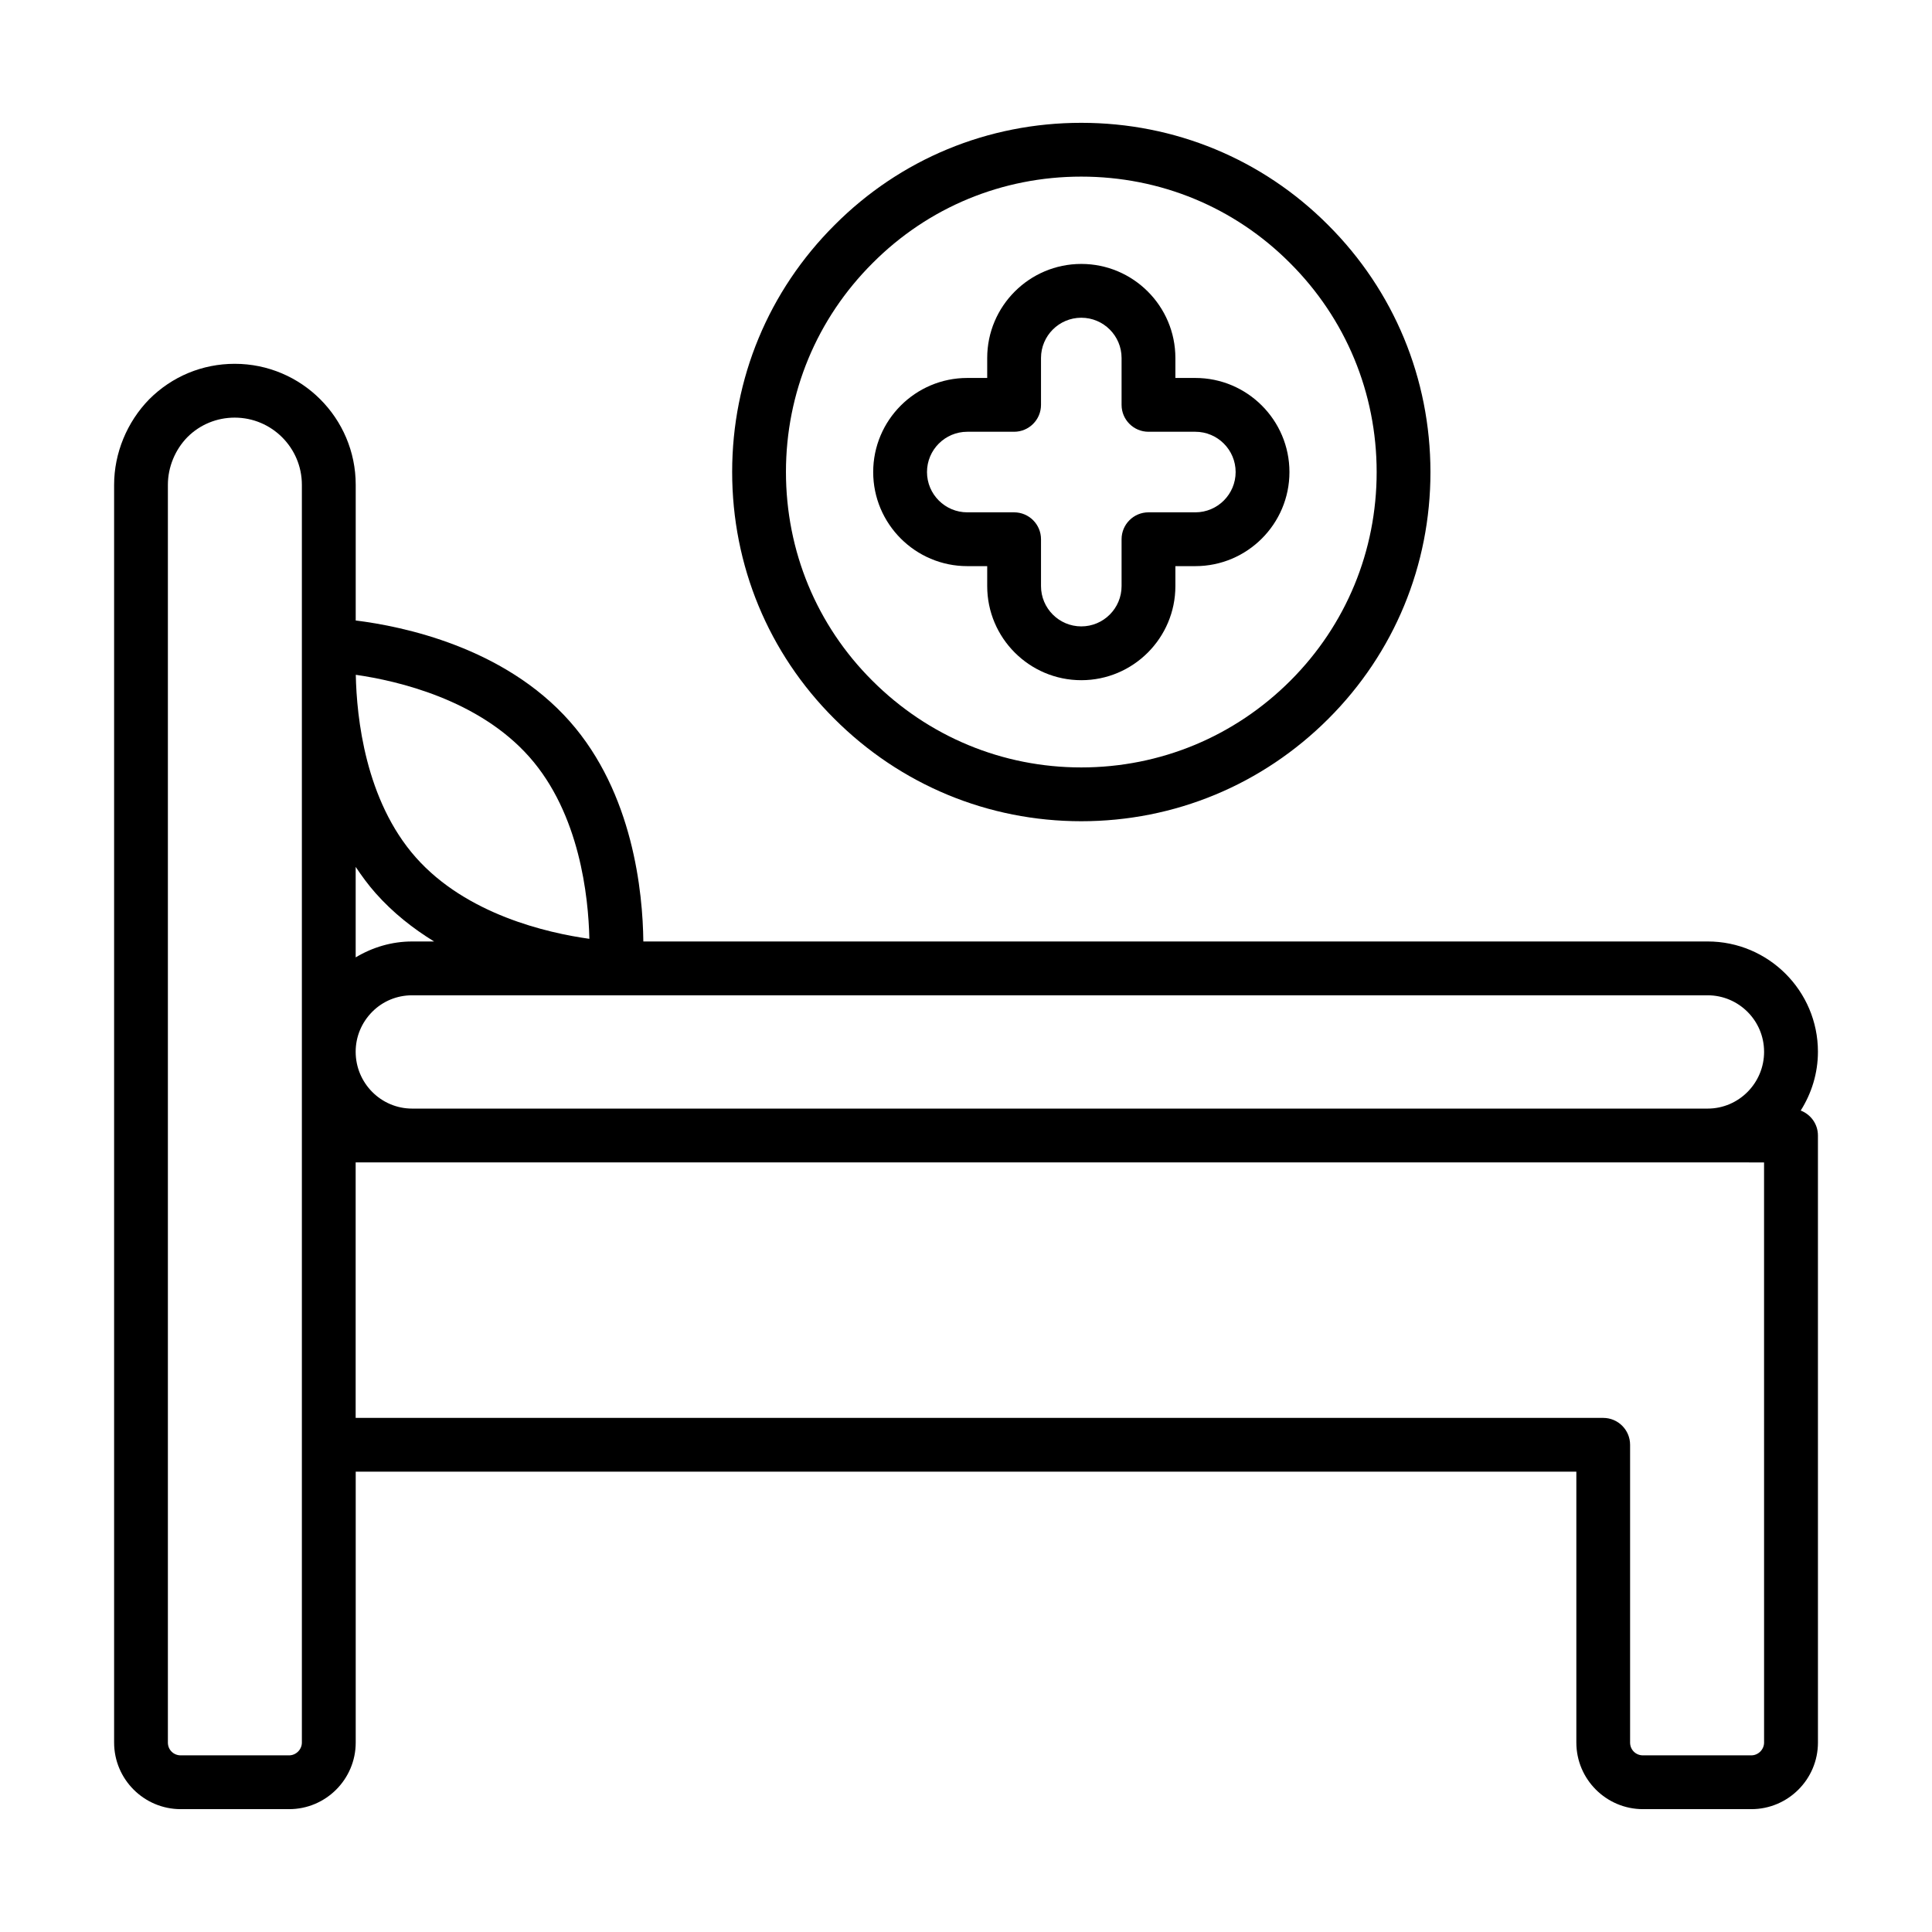
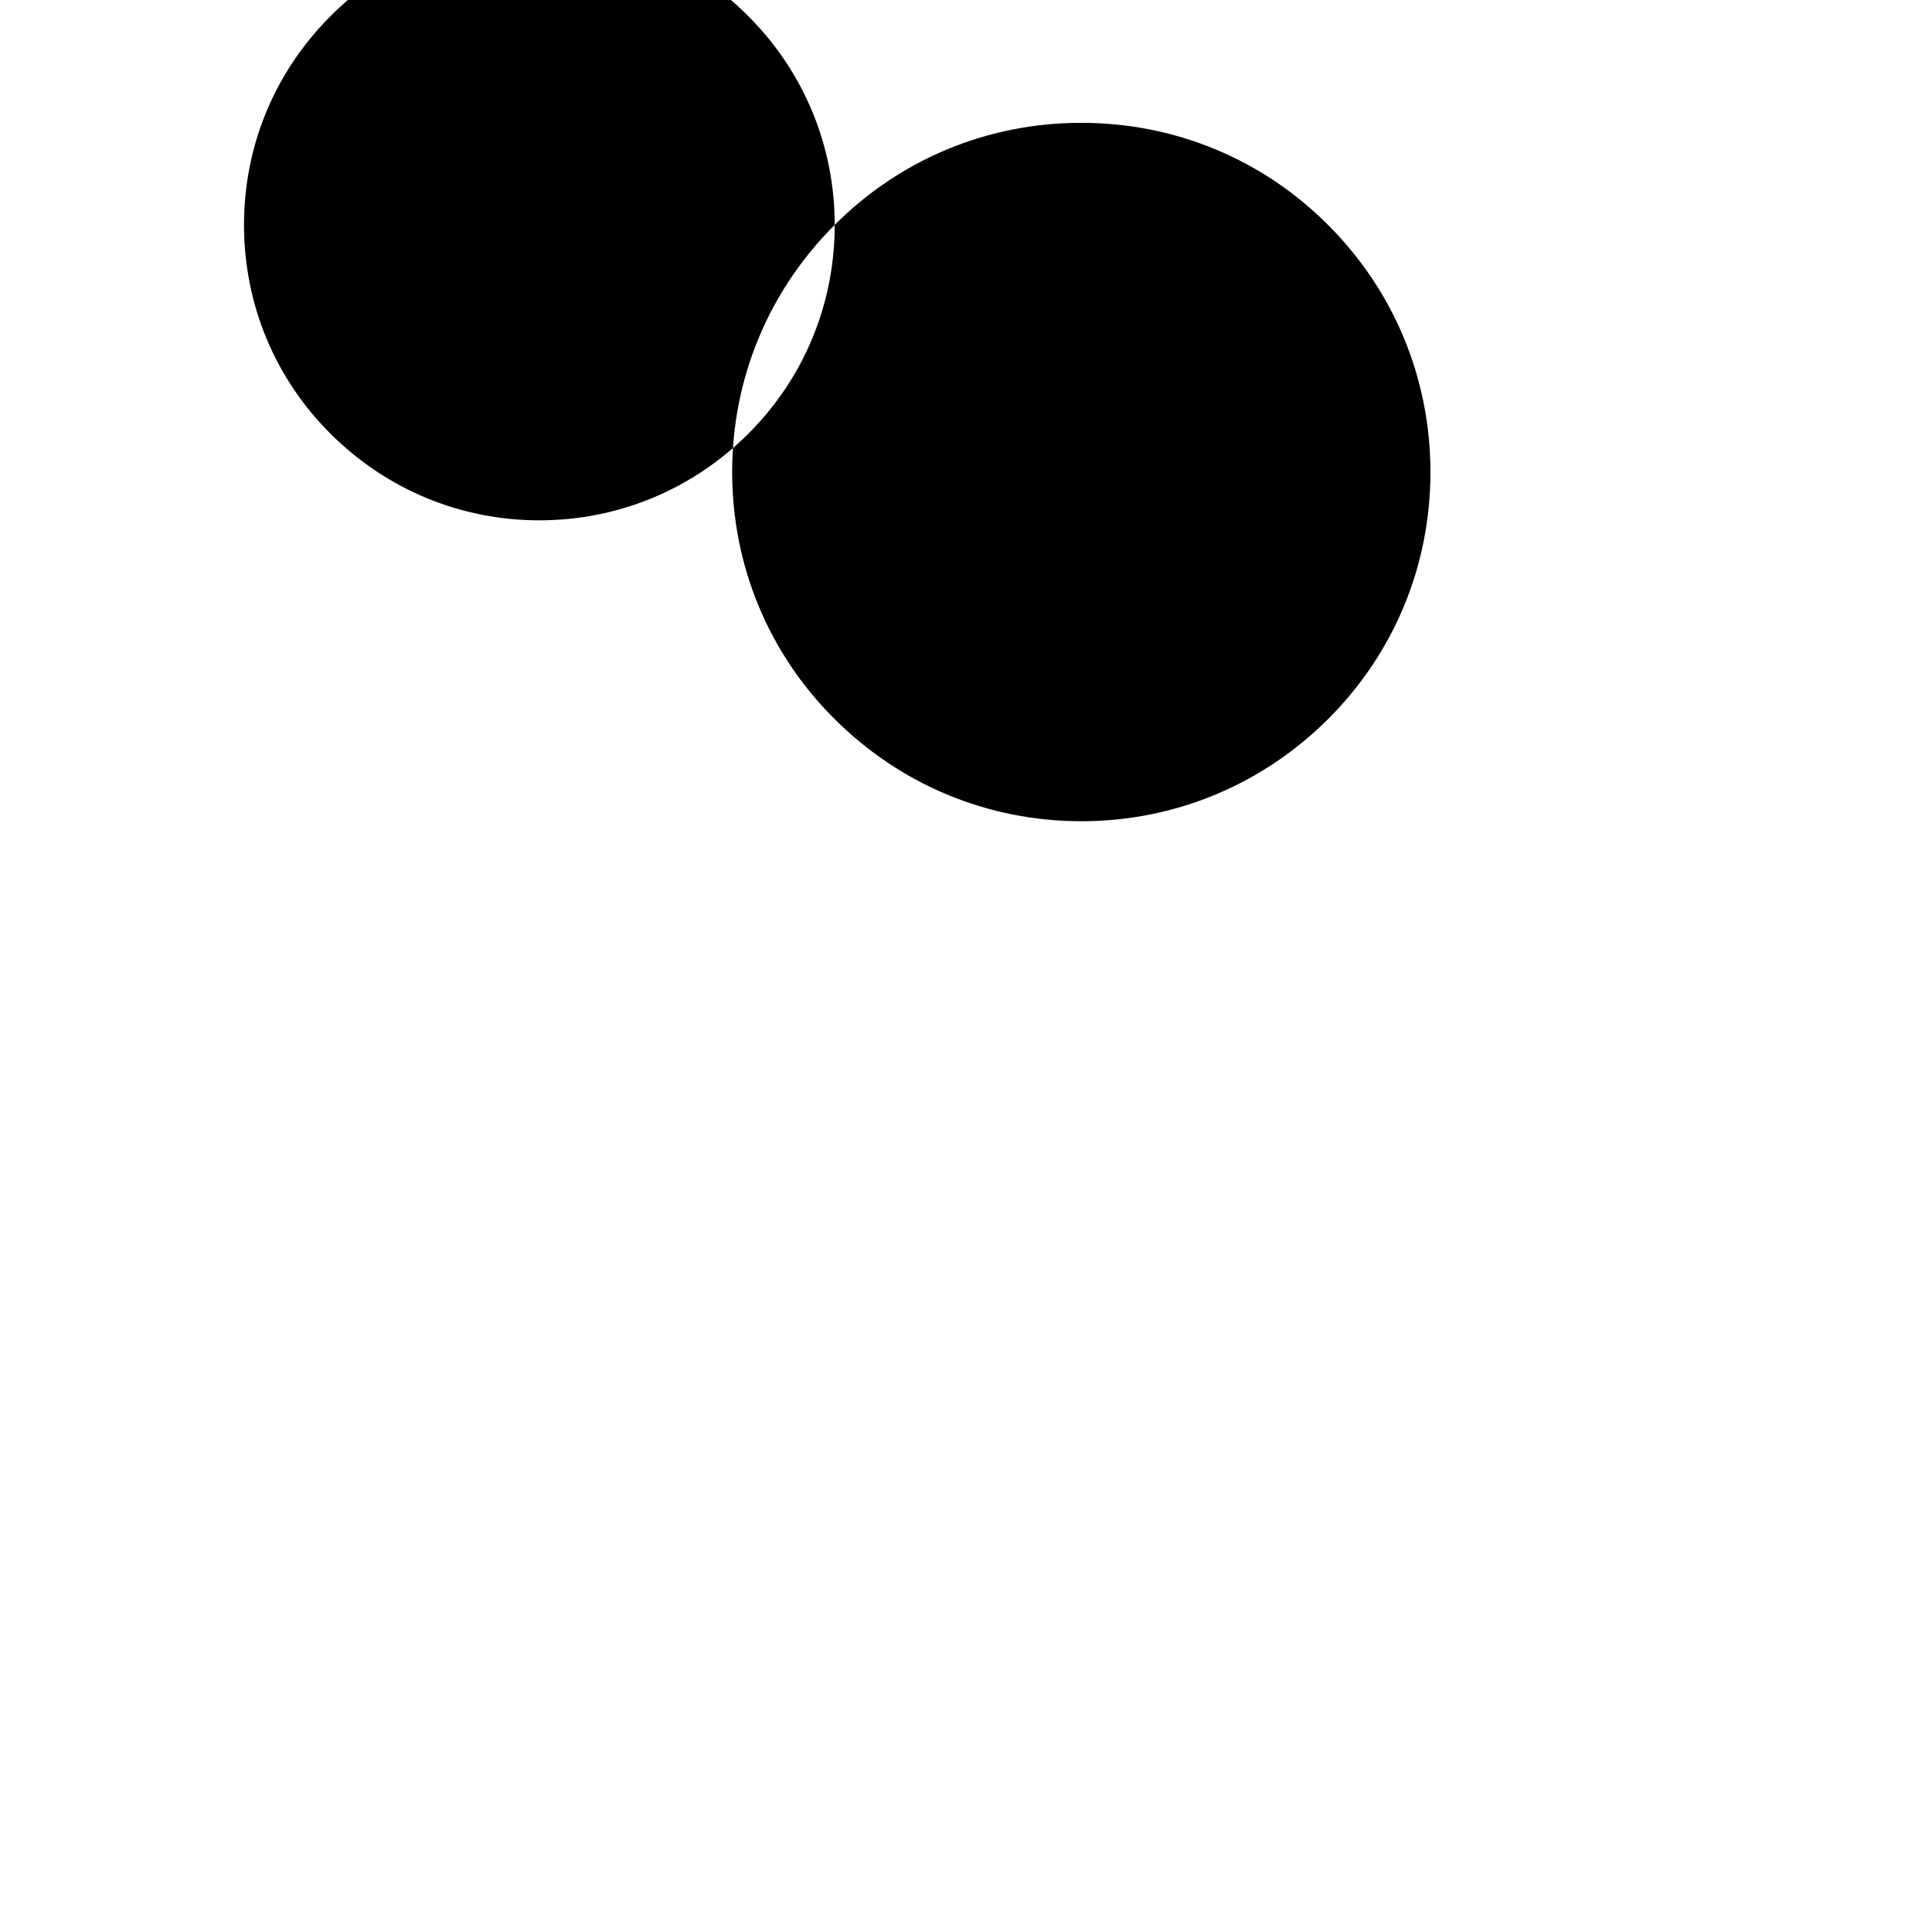
<svg xmlns="http://www.w3.org/2000/svg" fill="#000000" width="800px" height="800px" version="1.1" viewBox="144 144 512 512">
  <g>
-     <path d="m596.54 393.5h-282.05c-0.141-12.949-2.68-39.324-19.523-58.352-17.418-19.668-44.289-25.176-56.699-26.711v-35.961c0-17.684-14.379-32.062-32.062-32.062-8.559 0-16.59 3.324-22.668 9.402-5.906 6.047-9.297 14.309-9.297 22.66v333.32c0 9.73 7.918 17.648 17.656 17.648h28.723c9.73 0 17.648-7.918 17.648-17.648v-71.785h323.48v71.785c0 9.73 7.918 17.648 17.656 17.648h28.723c9.73 0 17.648-7.918 17.648-17.648l-0.004-160.88c0-3.027-1.902-5.578-4.562-6.609 2.852-4.527 4.562-9.844 4.562-15.586 0-16.113-13.105-29.223-29.223-29.223zm14.965 29.223c0 8.309-6.711 15.066-14.965 15.066h-343.32c-8.254 0-14.965-6.758-14.965-15.066 0-4 1.578-7.777 4.438-10.637 2.793-2.785 6.527-4.324 10.527-4.324h343.31c8.258 0 14.969 6.711 14.969 14.961zm-327.22-78.125c13.332 15.066 15.66 36.984 15.902 48.199-11.113-1.551-32.582-6.434-45.988-21.566-13.406-15.148-15.688-37.152-15.91-48.402 11.102 1.598 32.527 6.562 45.996 21.77zm-40.762 36.082c4.633 5.234 9.969 9.414 15.516 12.82h-5.816c-5.383 0-10.488 1.527-14.965 4.215v-23.984c1.598 2.391 3.301 4.731 5.266 6.949zm-19.523 225.12c0 1.84-1.551 3.387-3.387 3.387h-28.723c-1.902 0-3.398-1.484-3.398-3.387v-333.32c0-4.668 1.902-9.293 5.172-12.633 3.332-3.332 7.789-5.172 12.531-5.172 9.82 0 17.805 7.984 17.805 17.805v48.293c0 0.457-0.004 0.891 0 1.387zm387.5 0c0 1.84-1.551 3.387-3.387 3.387h-28.723c-1.902 0-3.398-1.484-3.398-3.387v-78.914c0-3.938-3.195-7.129-7.129-7.129l-330.61-0.004v-67.703h358.28l14.961 0.004z" />
-     <path d="m365.21 203.6c-17.527 17.469-27.18 40.715-27.18 65.465 0 24.785 9.617 48.012 27.059 65.398 17.516 17.527 40.77 27.172 65.453 27.172 24.723 0 47.992-9.645 65.512-27.172 17.441-17.434 27.043-40.652 27.031-65.379-0.02-24.766-9.656-48.02-27.133-65.465-17.395-17.453-40.621-27.07-65.41-27.07-24.738 0-47.945 9.609-65.332 27.051zm143.62 65.484c0 20.926-8.113 40.559-22.855 55.301-14.824 14.824-34.516 22.992-55.43 22.992-20.879 0-40.547-8.168-55.383-23.004-14.75-14.703-22.875-34.34-22.875-55.309 0-20.934 8.16-40.594 23.004-55.383 14.703-14.75 34.328-22.875 55.254-22.875 20.969 0 40.605 8.121 55.316 22.891 14.801 14.762 22.961 34.434 22.969 55.387z" />
-     <path d="m405.62 238.87v5.293h-5.281c-13.75 0-24.934 11.188-24.934 24.934 0 13.75 11.188 24.934 24.934 24.934h5.281v5.293c0 13.75 11.188 24.934 24.934 24.934 13.75 0 24.934-11.188 24.934-24.934v-5.293h5.293c13.75 0 24.934-11.188 24.934-24.934 0-13.75-11.188-24.934-24.934-24.934h-5.293v-5.293c0-13.75-11.188-24.926-24.934-24.926-13.75 0-24.934 11.18-24.934 24.926zm14.258 12.422v-12.422c0-5.887 4.789-10.668 10.676-10.668 5.887 0 10.676 4.781 10.676 10.668v12.422c0 3.938 3.195 7.129 7.129 7.129h12.422c5.887 0 10.676 4.789 10.676 10.676s-4.789 10.676-10.676 10.676h-12.422c-3.938 0-7.129 3.195-7.129 7.129v12.422c0 5.887-4.789 10.676-10.676 10.676-5.887 0-10.676-4.789-10.676-10.676v-12.422c0-3.938-3.195-7.129-7.129-7.129h-12.41c-5.887 0-10.676-4.789-10.676-10.676s4.789-10.676 10.676-10.676h12.41c3.934 0 7.129-3.191 7.129-7.129z" />
+     <path d="m365.21 203.6c-17.527 17.469-27.18 40.715-27.18 65.465 0 24.785 9.617 48.012 27.059 65.398 17.516 17.527 40.77 27.172 65.453 27.172 24.723 0 47.992-9.645 65.512-27.172 17.441-17.434 27.043-40.652 27.031-65.379-0.02-24.766-9.656-48.02-27.133-65.465-17.395-17.453-40.621-27.07-65.41-27.07-24.738 0-47.945 9.609-65.332 27.051zc0 20.926-8.113 40.559-22.855 55.301-14.824 14.824-34.516 22.992-55.43 22.992-20.879 0-40.547-8.168-55.383-23.004-14.75-14.703-22.875-34.34-22.875-55.309 0-20.934 8.16-40.594 23.004-55.383 14.703-14.75 34.328-22.875 55.254-22.875 20.969 0 40.605 8.121 55.316 22.891 14.801 14.762 22.961 34.434 22.969 55.387z" />
  </g>
</svg>